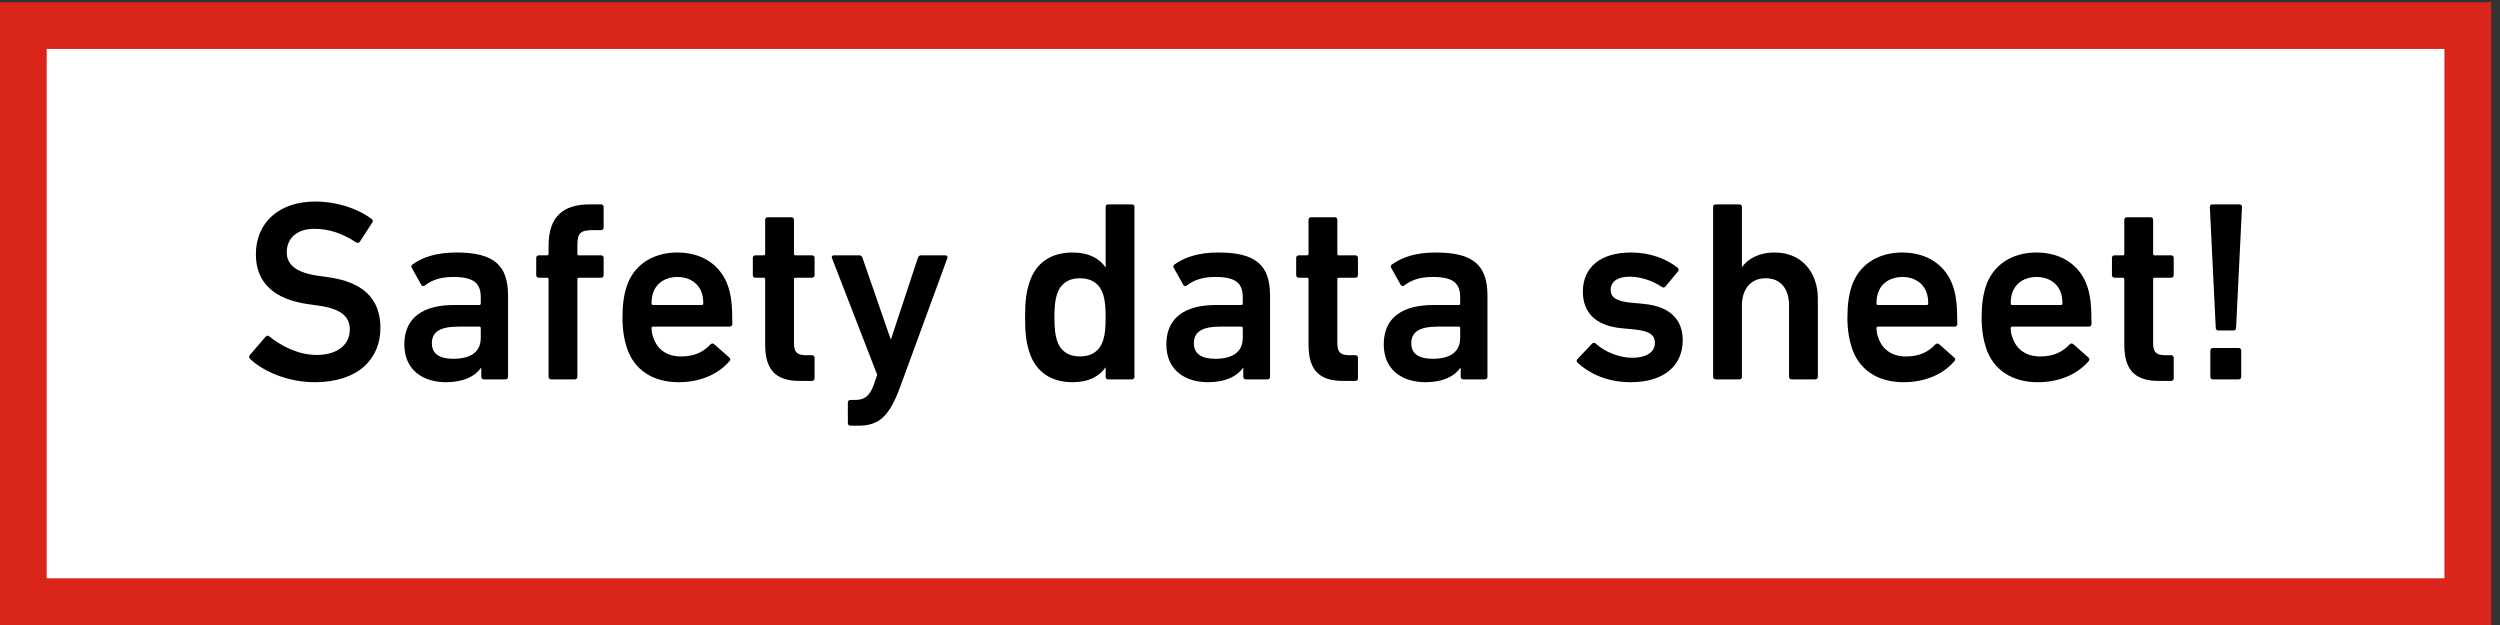
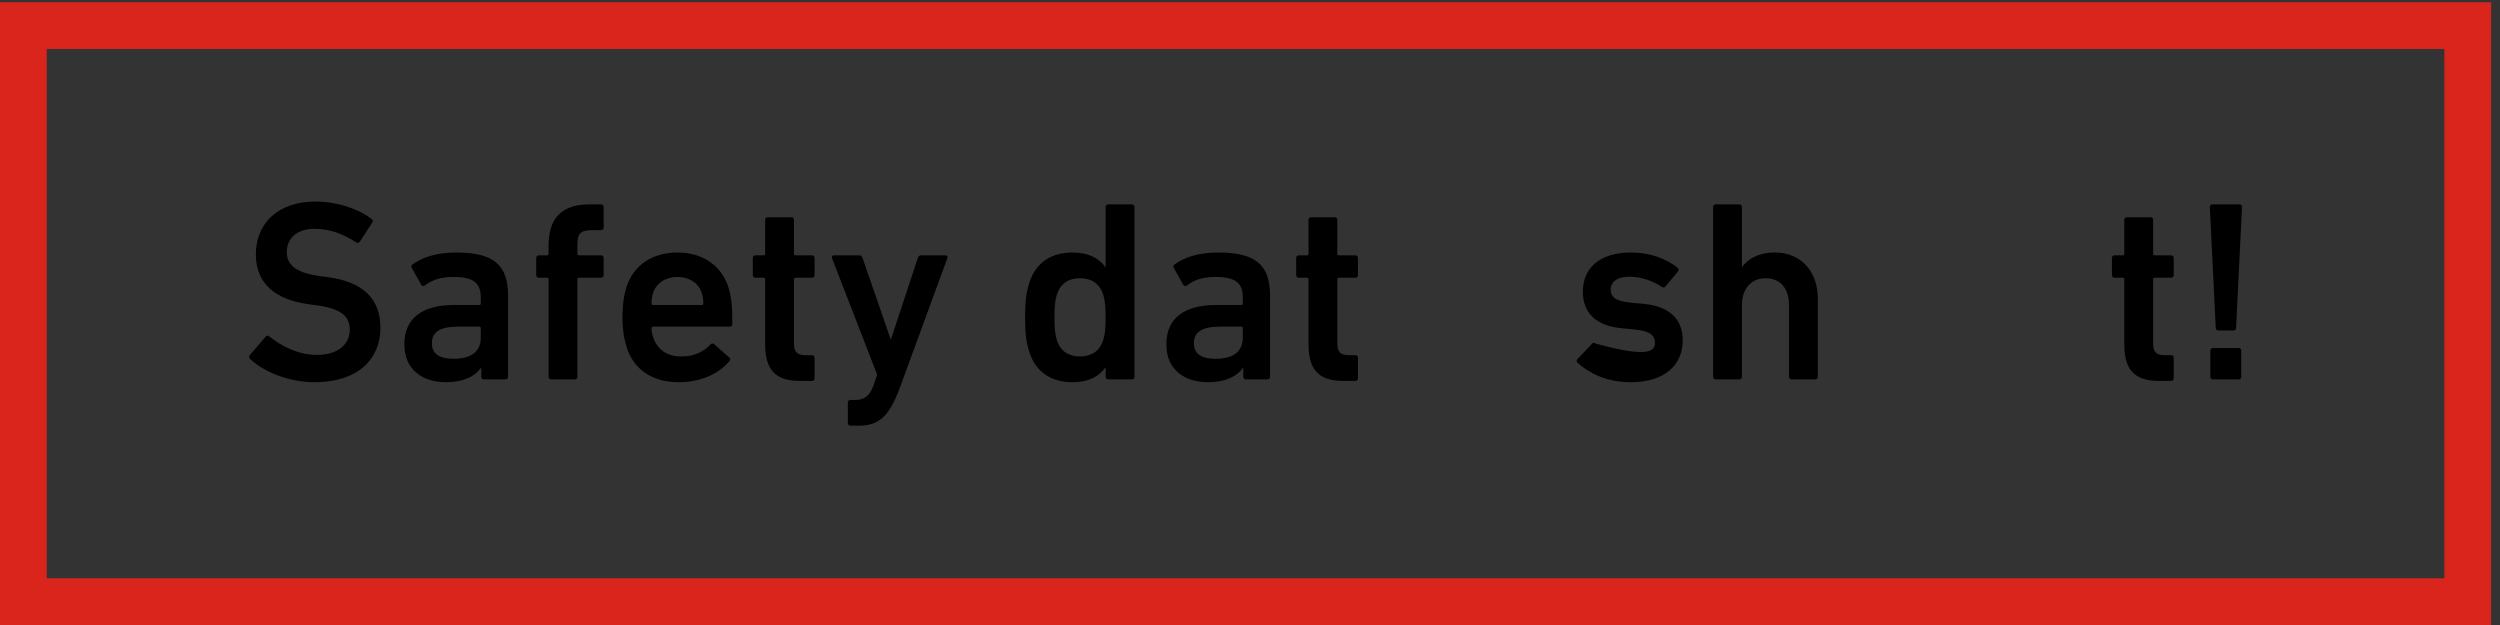
<svg xmlns="http://www.w3.org/2000/svg" width="136" height="34" viewBox="0 0 136 34" fill="none">
  <rect x="0" y="0" width="136" height="34" fill="#333333" stroke="none" />
-   <rect x="1.271" y="1.392" width="132.976" height="31.338" fill="white" />
  <rect x="1.271" y="1.392" width="132.976" height="31.338" stroke="#DA251D" stroke-width="2.541" />
  <path d="M17.111 20.792C15.711 20.792 14.354 20.232 13.611 19.532C13.556 19.476 13.527 19.392 13.584 19.322L14.451 18.314C14.508 18.244 14.591 18.244 14.648 18.3C15.264 18.79 16.174 19.308 17.238 19.308C18.372 19.308 19.029 18.734 19.029 17.936C19.029 17.25 18.61 16.802 17.294 16.62L16.79 16.55C14.956 16.298 13.919 15.416 13.919 13.834C13.919 12.112 15.18 10.964 17.14 10.964C18.329 10.964 19.463 11.342 20.22 11.916C20.29 11.972 20.303 12.028 20.247 12.112L19.576 13.148C19.52 13.218 19.45 13.232 19.38 13.19C18.61 12.686 17.895 12.448 17.098 12.448C16.131 12.448 15.6 12.98 15.6 13.722C15.6 14.38 16.061 14.828 17.349 15.01L17.854 15.08C19.688 15.332 20.695 16.2 20.695 17.838C20.695 19.532 19.477 20.792 17.111 20.792Z" fill="black" />
  <path d="M27.498 20.638H26.322C26.238 20.638 26.182 20.582 26.182 20.498V20.008H26.168C25.846 20.47 25.216 20.792 24.264 20.792C23.032 20.792 21.996 20.148 21.996 18.734C21.996 17.264 23.032 16.592 24.698 16.592H26.07C26.126 16.592 26.154 16.564 26.154 16.508V16.186C26.154 15.416 25.79 15.066 24.656 15.066C23.9 15.066 23.438 15.276 23.116 15.528C23.046 15.584 22.962 15.57 22.92 15.5L22.402 14.576C22.36 14.506 22.374 14.436 22.43 14.394C22.976 14.002 23.718 13.736 24.824 13.736C26.882 13.736 27.638 14.436 27.638 16.088V20.498C27.638 20.582 27.582 20.638 27.498 20.638ZM24.656 19.518C25.622 19.518 26.154 19.14 26.154 18.37V17.852C26.154 17.796 26.126 17.768 26.07 17.768H24.95C23.942 17.768 23.494 18.048 23.494 18.678C23.494 19.238 23.9 19.518 24.656 19.518Z" fill="black" />
  <path d="M31.27 20.638H29.982C29.898 20.638 29.842 20.582 29.842 20.498V15.192C29.842 15.136 29.814 15.108 29.758 15.108H29.31C29.226 15.108 29.17 15.052 29.17 14.968V14.03C29.17 13.946 29.226 13.89 29.31 13.89H29.758C29.814 13.89 29.842 13.862 29.842 13.806V13.372C29.842 11.804 30.612 11.118 32.082 11.118H32.698C32.782 11.118 32.838 11.174 32.838 11.258V12.378C32.838 12.462 32.782 12.518 32.698 12.518H32.264C31.564 12.518 31.41 12.686 31.41 13.344V13.806C31.41 13.862 31.438 13.89 31.494 13.89H32.698C32.782 13.89 32.838 13.946 32.838 14.03V14.968C32.838 15.052 32.782 15.108 32.698 15.108H31.494C31.438 15.108 31.41 15.136 31.41 15.192V20.498C31.41 20.582 31.354 20.638 31.27 20.638Z" fill="black" />
  <path d="M36.914 20.792C35.486 20.792 34.478 20.092 34.1 18.916C33.96 18.482 33.862 17.964 33.862 17.264C33.862 16.564 33.946 16.032 34.086 15.598C34.464 14.422 35.5 13.736 36.844 13.736C38.23 13.736 39.238 14.45 39.616 15.598C39.77 16.074 39.84 16.536 39.84 17.628C39.84 17.712 39.784 17.768 39.686 17.768H35.528C35.472 17.768 35.444 17.796 35.444 17.852C35.444 18.048 35.486 18.216 35.542 18.37C35.766 19.028 36.298 19.392 37.054 19.392C37.81 19.392 38.3 19.112 38.636 18.748C38.706 18.678 38.776 18.664 38.846 18.72L39.672 19.448C39.742 19.504 39.742 19.574 39.686 19.644C39.112 20.316 38.16 20.792 36.914 20.792ZM38.258 16.508C38.258 16.27 38.23 16.102 38.174 15.934C37.992 15.388 37.488 15.066 36.858 15.066C36.214 15.066 35.71 15.388 35.528 15.934C35.472 16.102 35.444 16.27 35.444 16.508C35.444 16.564 35.472 16.592 35.528 16.592H38.174C38.23 16.592 38.258 16.564 38.258 16.508Z" fill="black" />
  <path d="M44.173 20.722H43.501C42.143 20.722 41.625 20.064 41.625 18.748V15.192C41.625 15.136 41.597 15.108 41.541 15.108H41.093C41.009 15.108 40.953 15.052 40.953 14.968V14.03C40.953 13.946 41.009 13.89 41.093 13.89H41.541C41.597 13.89 41.625 13.862 41.625 13.806V11.958C41.625 11.874 41.681 11.818 41.765 11.818H43.053C43.137 11.818 43.193 11.874 43.193 11.958V13.806C43.193 13.862 43.221 13.89 43.277 13.89H44.173C44.257 13.89 44.313 13.946 44.313 14.03V14.968C44.313 15.052 44.257 15.108 44.173 15.108H43.277C43.221 15.108 43.193 15.136 43.193 15.192V18.692C43.193 19.168 43.389 19.322 43.823 19.322H44.173C44.257 19.322 44.313 19.378 44.313 19.462V20.582C44.313 20.666 44.257 20.722 44.173 20.722Z" fill="black" />
  <path d="M46.697 23.158H46.263C46.179 23.158 46.123 23.102 46.123 23.018V21.898C46.123 21.814 46.179 21.758 46.263 21.758H46.515C47.047 21.758 47.313 21.52 47.523 20.96L47.719 20.386L45.255 14.03C45.227 13.946 45.283 13.89 45.367 13.89H46.753C46.837 13.89 46.893 13.946 46.921 14.03L48.447 18.44H48.475L49.931 14.03C49.959 13.946 50.015 13.89 50.099 13.89H51.429C51.513 13.89 51.569 13.946 51.541 14.03L48.965 21.058C48.377 22.654 47.817 23.158 46.697 23.158Z" fill="black" />
  <path d="M61.575 20.638H60.286C60.203 20.638 60.147 20.582 60.147 20.498V19.994H60.133C59.81 20.456 59.251 20.792 58.34 20.792C57.193 20.792 56.352 20.246 56.002 19.168C55.834 18.65 55.764 18.174 55.764 17.264C55.764 16.354 55.834 15.878 56.002 15.36C56.352 14.282 57.193 13.736 58.34 13.736C59.251 13.736 59.81 14.072 60.133 14.534H60.147V11.258C60.147 11.174 60.203 11.118 60.286 11.118H61.575C61.658 11.118 61.715 11.174 61.715 11.258V20.498C61.715 20.582 61.658 20.638 61.575 20.638ZM58.746 19.392C59.391 19.392 59.825 19.084 60.007 18.524C60.105 18.216 60.147 17.88 60.147 17.264C60.147 16.648 60.105 16.312 60.007 16.004C59.825 15.444 59.391 15.136 58.746 15.136C58.117 15.136 57.682 15.444 57.501 16.004C57.403 16.312 57.361 16.648 57.361 17.264C57.361 17.88 57.403 18.216 57.501 18.524C57.682 19.084 58.117 19.392 58.746 19.392Z" fill="black" />
  <path d="M68.951 20.638H67.775C67.691 20.638 67.635 20.582 67.635 20.498V20.008H67.621C67.299 20.47 66.669 20.792 65.717 20.792C64.485 20.792 63.449 20.148 63.449 18.734C63.449 17.264 64.485 16.592 66.151 16.592H67.523C67.579 16.592 67.607 16.564 67.607 16.508V16.186C67.607 15.416 67.243 15.066 66.109 15.066C65.353 15.066 64.891 15.276 64.569 15.528C64.499 15.584 64.415 15.57 64.373 15.5L63.855 14.576C63.813 14.506 63.827 14.436 63.883 14.394C64.429 14.002 65.171 13.736 66.277 13.736C68.335 13.736 69.091 14.436 69.091 16.088V20.498C69.091 20.582 69.035 20.638 68.951 20.638ZM66.109 19.518C67.075 19.518 67.607 19.14 67.607 18.37V17.852C67.607 17.796 67.579 17.768 67.523 17.768H66.403C65.395 17.768 64.947 18.048 64.947 18.678C64.947 19.238 65.353 19.518 66.109 19.518Z" fill="black" />
  <path d="M73.732 20.722H73.06C71.702 20.722 71.184 20.064 71.184 18.748V15.192C71.184 15.136 71.156 15.108 71.1 15.108H70.652C70.568 15.108 70.512 15.052 70.512 14.968V14.03C70.512 13.946 70.568 13.89 70.652 13.89H71.1C71.156 13.89 71.184 13.862 71.184 13.806V11.958C71.184 11.874 71.24 11.818 71.324 11.818H72.612C72.695 11.818 72.751 11.874 72.751 11.958V13.806C72.751 13.862 72.78 13.89 72.836 13.89H73.732C73.816 13.89 73.872 13.946 73.872 14.03V14.968C73.872 15.052 73.816 15.108 73.732 15.108H72.836C72.78 15.108 72.751 15.136 72.751 15.192V18.692C72.751 19.168 72.948 19.322 73.382 19.322H73.732C73.816 19.322 73.872 19.378 73.872 19.462V20.582C73.872 20.666 73.816 20.722 73.732 20.722Z" fill="black" />
-   <path d="M80.778 20.638H79.602C79.518 20.638 79.462 20.582 79.462 20.498V20.008H79.448C79.126 20.47 78.496 20.792 77.544 20.792C76.312 20.792 75.276 20.148 75.276 18.734C75.276 17.264 76.312 16.592 77.978 16.592H79.35C79.406 16.592 79.434 16.564 79.434 16.508V16.186C79.434 15.416 79.07 15.066 77.936 15.066C77.18 15.066 76.718 15.276 76.396 15.528C76.326 15.584 76.242 15.57 76.2 15.5L75.682 14.576C75.64 14.506 75.654 14.436 75.71 14.394C76.256 14.002 76.998 13.736 78.104 13.736C80.162 13.736 80.918 14.436 80.918 16.088V20.498C80.918 20.582 80.862 20.638 80.778 20.638ZM77.936 19.518C78.902 19.518 79.434 19.14 79.434 18.37V17.852C79.434 17.796 79.406 17.768 79.35 17.768H78.23C77.222 17.768 76.774 18.048 76.774 18.678C76.774 19.238 77.18 19.518 77.936 19.518Z" fill="black" />
-   <path d="M88.712 20.792C87.326 20.792 86.374 20.246 85.814 19.728C85.758 19.672 85.758 19.588 85.814 19.532L86.612 18.692C86.668 18.636 86.752 18.636 86.808 18.692C87.298 19.14 88.082 19.462 88.782 19.462C89.608 19.462 90.028 19.126 90.028 18.664C90.028 18.258 89.79 18.006 88.908 17.922L88.18 17.852C86.808 17.712 86.108 17.012 86.108 15.864C86.108 14.562 87.046 13.736 88.726 13.736C89.776 13.736 90.658 14.086 91.26 14.562C91.33 14.618 91.33 14.702 91.288 14.758L90.602 15.584C90.546 15.654 90.476 15.654 90.406 15.612C89.986 15.318 89.314 15.052 88.642 15.052C87.97 15.052 87.62 15.346 87.62 15.752C87.62 16.144 87.858 16.382 88.726 16.466L89.454 16.536C90.868 16.676 91.54 17.404 91.54 18.51C91.54 19.854 90.56 20.792 88.712 20.792Z" fill="black" />
+   <path d="M88.712 20.792C87.326 20.792 86.374 20.246 85.814 19.728C85.758 19.672 85.758 19.588 85.814 19.532L86.612 18.692C86.668 18.636 86.752 18.636 86.808 18.692C89.608 19.462 90.028 19.126 90.028 18.664C90.028 18.258 89.79 18.006 88.908 17.922L88.18 17.852C86.808 17.712 86.108 17.012 86.108 15.864C86.108 14.562 87.046 13.736 88.726 13.736C89.776 13.736 90.658 14.086 91.26 14.562C91.33 14.618 91.33 14.702 91.288 14.758L90.602 15.584C90.546 15.654 90.476 15.654 90.406 15.612C89.986 15.318 89.314 15.052 88.642 15.052C87.97 15.052 87.62 15.346 87.62 15.752C87.62 16.144 87.858 16.382 88.726 16.466L89.454 16.536C90.868 16.676 91.54 17.404 91.54 18.51C91.54 19.854 90.56 20.792 88.712 20.792Z" fill="black" />
  <path d="M98.751 20.638H97.463C97.379 20.638 97.323 20.582 97.323 20.498V16.606C97.323 15.738 96.889 15.136 96.049 15.136C95.237 15.136 94.761 15.738 94.761 16.606V20.498C94.761 20.582 94.705 20.638 94.621 20.638H93.333C93.249 20.638 93.193 20.582 93.193 20.498V11.258C93.193 11.174 93.249 11.118 93.333 11.118H94.621C94.705 11.118 94.761 11.174 94.761 11.258V14.52H94.775C95.069 14.1 95.657 13.736 96.553 13.736C97.995 13.736 98.891 14.8 98.891 16.242V20.498C98.891 20.582 98.835 20.638 98.751 20.638Z" fill="black" />
-   <path d="M103.551 20.792C102.123 20.792 101.115 20.092 100.737 18.916C100.597 18.482 100.499 17.964 100.499 17.264C100.499 16.564 100.583 16.032 100.723 15.598C101.101 14.422 102.137 13.736 103.481 13.736C104.867 13.736 105.875 14.45 106.253 15.598C106.407 16.074 106.477 16.536 106.477 17.628C106.477 17.712 106.421 17.768 106.323 17.768H102.165C102.109 17.768 102.081 17.796 102.081 17.852C102.081 18.048 102.123 18.216 102.179 18.37C102.403 19.028 102.935 19.392 103.691 19.392C104.447 19.392 104.937 19.112 105.273 18.748C105.343 18.678 105.413 18.664 105.483 18.72L106.309 19.448C106.379 19.504 106.379 19.574 106.323 19.644C105.749 20.316 104.797 20.792 103.551 20.792ZM104.895 16.508C104.895 16.27 104.867 16.102 104.811 15.934C104.629 15.388 104.125 15.066 103.495 15.066C102.851 15.066 102.347 15.388 102.165 15.934C102.109 16.102 102.081 16.27 102.081 16.508C102.081 16.564 102.109 16.592 102.165 16.592H104.811C104.867 16.592 104.895 16.564 104.895 16.508Z" fill="black" />
-   <path d="M110.852 20.792C109.424 20.792 108.416 20.092 108.038 18.916C107.898 18.482 107.8 17.964 107.8 17.264C107.8 16.564 107.884 16.032 108.024 15.598C108.402 14.422 109.438 13.736 110.782 13.736C112.168 13.736 113.176 14.45 113.554 15.598C113.708 16.074 113.778 16.536 113.778 17.628C113.778 17.712 113.722 17.768 113.624 17.768H109.466C109.41 17.768 109.382 17.796 109.382 17.852C109.382 18.048 109.424 18.216 109.48 18.37C109.704 19.028 110.236 19.392 110.992 19.392C111.748 19.392 112.238 19.112 112.574 18.748C112.644 18.678 112.714 18.664 112.784 18.72L113.61 19.448C113.68 19.504 113.68 19.574 113.624 19.644C113.05 20.316 112.098 20.792 110.852 20.792ZM112.196 16.508C112.196 16.27 112.168 16.102 112.112 15.934C111.93 15.388 111.426 15.066 110.796 15.066C110.152 15.066 109.648 15.388 109.466 15.934C109.41 16.102 109.382 16.27 109.382 16.508C109.382 16.564 109.41 16.592 109.466 16.592H112.112C112.168 16.592 112.196 16.564 112.196 16.508Z" fill="black" />
  <path d="M118.11 20.722H117.438C116.08 20.722 115.562 20.064 115.562 18.748V15.192C115.562 15.136 115.534 15.108 115.478 15.108H115.03C114.946 15.108 114.89 15.052 114.89 14.968V14.03C114.89 13.946 114.946 13.89 115.03 13.89H115.478C115.534 13.89 115.562 13.862 115.562 13.806V11.958C115.562 11.874 115.618 11.818 115.702 11.818H116.99C117.074 11.818 117.13 11.874 117.13 11.958V13.806C117.13 13.862 117.158 13.89 117.214 13.89H118.11C118.194 13.89 118.25 13.946 118.25 14.03V14.968C118.25 15.052 118.194 15.108 118.11 15.108H117.214C117.158 15.108 117.13 15.136 117.13 15.192V18.692C117.13 19.168 117.326 19.322 117.76 19.322H118.11C118.194 19.322 118.25 19.378 118.25 19.462V20.582C118.25 20.666 118.194 20.722 118.11 20.722Z" fill="black" />
  <path d="M120.677 17.978C120.593 17.978 120.537 17.922 120.537 17.838L120.215 11.258C120.215 11.174 120.27 11.118 120.354 11.118H121.825C121.909 11.118 121.965 11.174 121.965 11.258L121.643 17.838C121.643 17.922 121.587 17.978 121.503 17.978H120.677ZM120.243 20.498V19.07C120.243 18.986 120.298 18.93 120.382 18.93H121.783C121.867 18.93 121.923 18.986 121.923 19.07V20.498C121.923 20.582 121.867 20.638 121.783 20.638H120.382C120.298 20.638 120.243 20.582 120.243 20.498Z" fill="black" />
</svg>